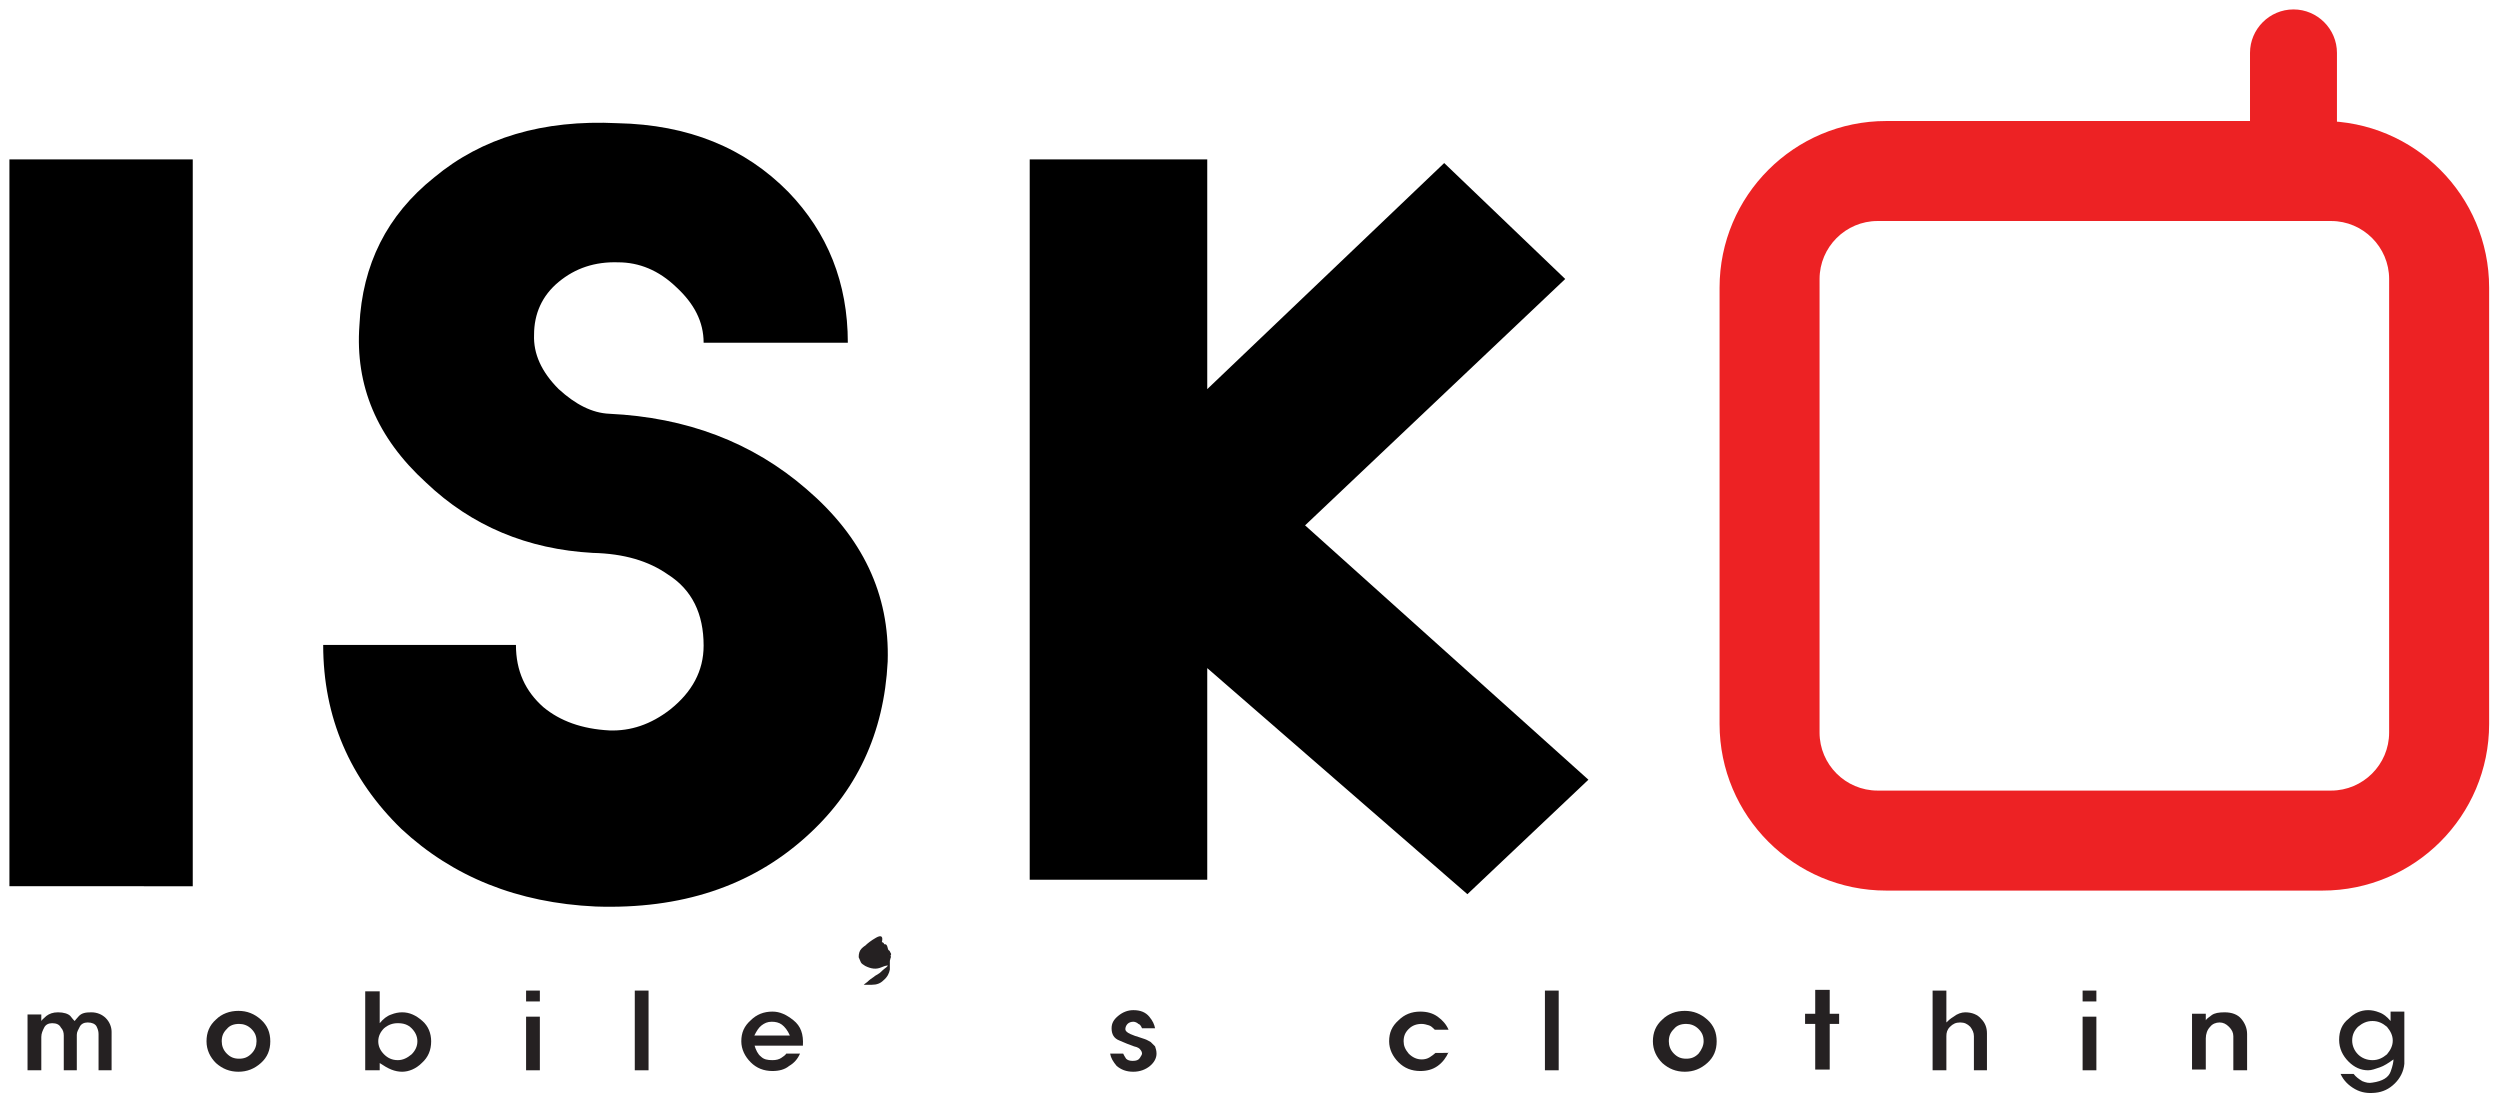
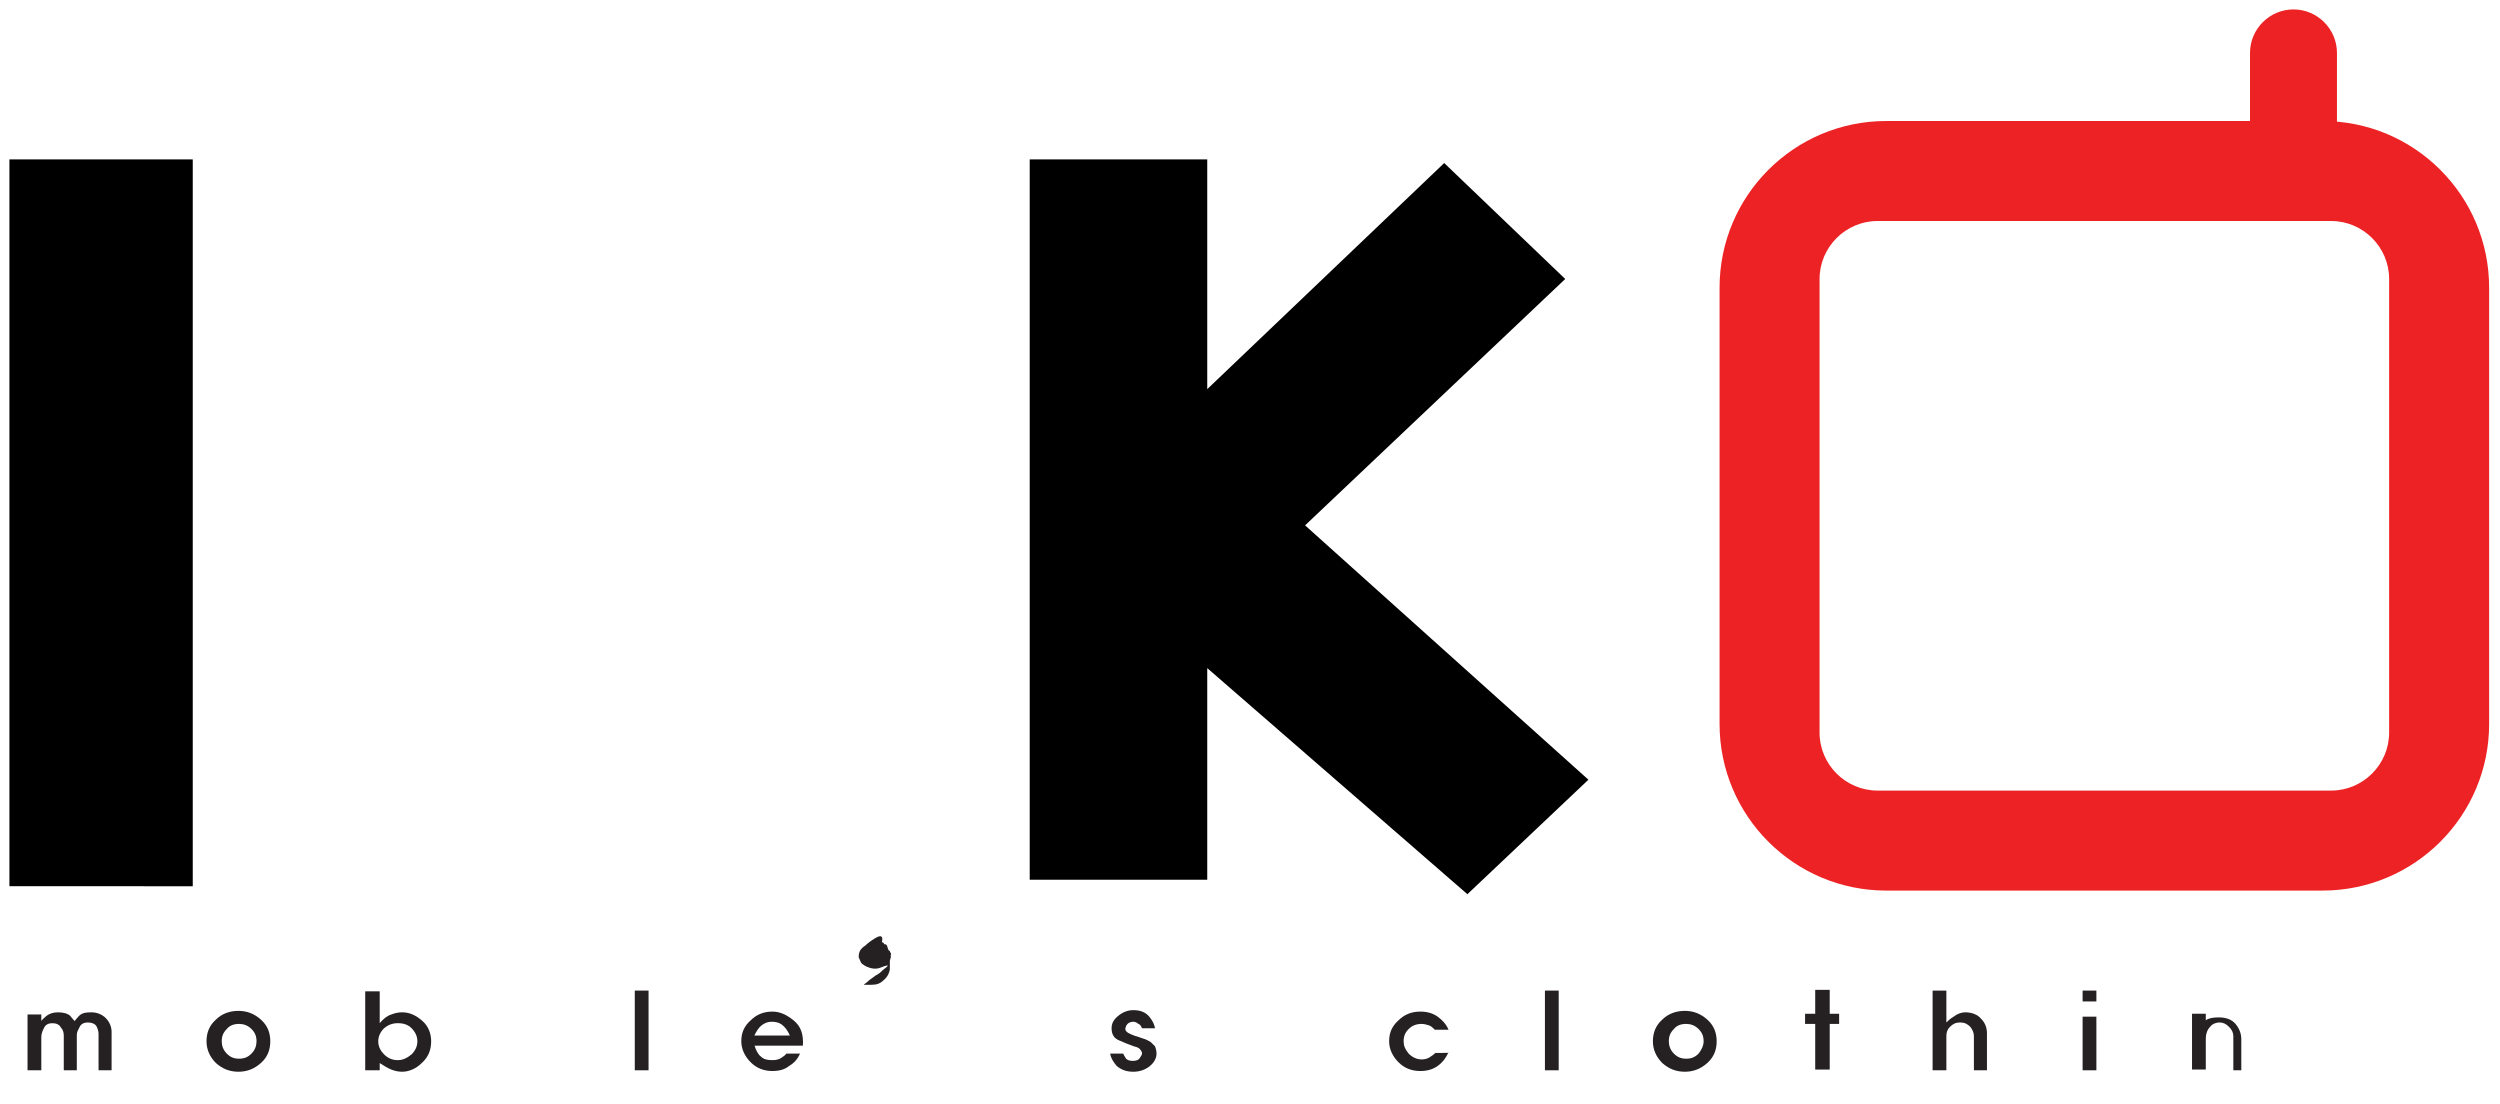
<svg xmlns="http://www.w3.org/2000/svg" version="1.1" id="Layer_1" x="0px" y="0px" viewBox="0 0 345 152.3" style="enable-background:new 0 0 345 152.3;" xml:space="preserve">
  <style type="text/css">
	.st0{fill:#252122;}
	.st1{fill:#ED2224;}
</style>
  <g>
    <g>
      <path class="st0" d="M15.5,147.7h-1.9v-5c0-0.4-0.1-0.7-0.3-1.1c-0.2-0.3-0.6-0.5-1.2-0.5c-0.5,0-0.9,0.2-1.1,0.6    c-0.2,0.4-0.4,0.7-0.4,1.1v4.9H8.8v-4.8c0-0.4-0.1-0.8-0.4-1.1c-0.2-0.4-0.6-0.6-1.2-0.6c-0.5,0-0.9,0.2-1.1,0.6    c-0.2,0.4-0.4,0.8-0.4,1.3v4.6H3.8v-7.7h1.9v0.9c0.1-0.2,0.4-0.4,0.7-0.7c0.4-0.3,0.9-0.5,1.6-0.5c0.8,0,1.4,0.2,1.7,0.5    c0.3,0.4,0.5,0.6,0.6,0.7c0.1-0.1,0.3-0.4,0.6-0.7c0.4-0.4,0.9-0.5,1.7-0.5c0.8,0,1.5,0.3,2,0.8c0.5,0.5,0.8,1.2,0.8,1.9V147.7z" />
      <path class="st0" d="M37.3,143.7c0,1.2-0.4,2.2-1.3,3c-0.9,0.8-1.9,1.2-3.1,1.2c-1.2,0-2.2-0.4-3.1-1.2c-0.8-0.8-1.3-1.8-1.3-3    c0-1.2,0.4-2.2,1.3-3c0.8-0.8,1.9-1.2,3.1-1.2c1.2,0,2.2,0.4,3.1,1.2C36.9,141.5,37.3,142.5,37.3,143.7z M35.4,143.7    c0-0.7-0.2-1.2-0.7-1.7c-0.5-0.5-1.1-0.7-1.7-0.7c-0.7,0-1.3,0.2-1.7,0.7c-0.5,0.5-0.7,1-0.7,1.7c0,0.6,0.2,1.2,0.7,1.7    c0.5,0.5,1,0.7,1.7,0.7c0.7,0,1.2-0.2,1.7-0.7C35.2,144.9,35.4,144.3,35.4,143.7z" />
      <path class="st0" d="M59.5,143.7c0,1.2-0.4,2.2-1.3,3c-0.8,0.8-1.8,1.2-2.7,1.2c-0.5,0-1-0.1-1.5-0.3c-0.5-0.2-1-0.5-1.6-0.9v1h-2    v-10.9h2v4.4c0.5-0.6,1-1,1.6-1.2c0.5-0.2,1-0.3,1.5-0.3c1,0,1.9,0.4,2.8,1.2C59.1,141.6,59.5,142.6,59.5,143.7z M57.6,143.7    c0-0.7-0.3-1.3-0.8-1.8c-0.5-0.5-1.1-0.7-1.9-0.7c-0.7,0-1.3,0.2-1.9,0.7c-0.5,0.5-0.8,1.1-0.8,1.8c0,0.7,0.3,1.3,0.8,1.8    c0.5,0.5,1.1,0.8,1.9,0.8c0.7,0,1.3-0.3,1.9-0.8C57.3,145,57.6,144.4,57.6,143.7z" />
-       <path class="st0" d="M72.6,138.2v-1.5h1.9v1.5H72.6z M72.6,147.7v-7.4h1.9v7.4H72.6z" />
      <path class="st0" d="M87.6,147.7v-11h1.9v11H87.6z" />
      <path class="st0" d="M104.1,144.2c0.2,0.7,0.5,1.3,0.9,1.6c0.4,0.4,0.9,0.5,1.6,0.5c0.5,0,0.9-0.1,1.2-0.3    c0.3-0.2,0.6-0.4,0.7-0.6h1.9c-0.3,0.7-0.8,1.3-1.5,1.7c-0.6,0.5-1.4,0.7-2.3,0.7c-1.2,0-2.2-0.4-3-1.2c-0.8-0.8-1.3-1.8-1.3-2.9    c0-1.2,0.4-2.1,1.3-2.9c0.8-0.8,1.8-1.2,3-1.2c1,0,1.9,0.4,2.9,1.2c1,0.8,1.4,1.9,1.3,3.5H104.1z M109,142.9    c-0.3-0.7-0.7-1.2-1.1-1.5c-0.4-0.3-0.9-0.4-1.4-0.4c-0.6,0-1,0.2-1.4,0.5c-0.4,0.3-0.7,0.8-1,1.4H109z" />
      <path class="st0" d="M122.9,131.5c0.1,0.1,0.1,0.3,0,0.3c0,0.1,0.1,0.3,0,0.4c0,0.1-0.1,0.3-0.1,0.4v0.1c0,0.2,0,0.6,0,1.1    c-0.1,0.5-0.3,1-0.9,1.5c-0.4,0.4-0.9,0.6-1.6,0.6c-0.7,0-1,0-1.1,0c0,0,0.2-0.2,0.5-0.4c0.3-0.3,0.6-0.5,0.9-0.7    c0.2-0.2,0.5-0.3,0.6-0.4c0.2-0.1,0.4-0.3,0.6-0.5c0.2-0.2,0.4-0.3,0.5-0.4c0.1-0.1,0.2-0.2,0.2-0.2c0.1-0.1-0.2-0.1-0.9,0.2    c-0.7,0.3-1.4,0.2-2.2-0.2c-0.3-0.2-0.5-0.3-0.6-0.5c-0.1-0.2-0.2-0.5-0.3-0.7c0-0.5,0.1-0.9,0.4-1.2c0.3-0.3,0.5-0.4,0.5-0.4    c0.3-0.3,0.8-0.7,1.5-1.1c0.7-0.4,1-0.2,0.8,0.6c0.1,0,0.1,0.1,0.2,0.1c0.1,0.1,0.1,0.1,0.1,0.2c0.2,0,0.3,0,0.4,0.2    c0.1,0.2,0.1,0.4,0.2,0.6C122.8,131.2,122.8,131.3,122.9,131.5z" />
      <path class="st0" d="M159.6,145.4c0,0.6-0.3,1.2-0.9,1.7c-0.6,0.5-1.4,0.8-2.3,0.8c-1,0-1.7-0.3-2.3-0.8c-0.5-0.6-0.8-1.1-0.9-1.7    h1.8c0.1,0.2,0.2,0.4,0.4,0.7c0.2,0.2,0.5,0.3,0.9,0.3c0.5,0,0.8-0.1,1-0.4c0.2-0.3,0.3-0.5,0.3-0.6c0-0.2-0.1-0.4-0.2-0.5    c-0.1-0.2-0.4-0.4-0.9-0.5c-0.6-0.2-1.3-0.5-2-0.8c-0.8-0.3-1.1-0.9-1.1-1.7c0-0.7,0.3-1.2,0.9-1.7c0.6-0.5,1.3-0.8,2.1-0.8    c1,0,1.7,0.3,2.2,0.9c0.5,0.6,0.7,1.1,0.8,1.6h-1.8c-0.1-0.2-0.2-0.5-0.5-0.6c-0.2-0.2-0.5-0.3-0.7-0.3c-0.3,0-0.6,0.1-0.8,0.3    c-0.2,0.2-0.3,0.5-0.3,0.7c0,0.2,0.1,0.3,0.2,0.4c0.1,0.1,0.3,0.2,0.5,0.3c0.2,0.1,0.3,0.1,0.5,0.2c0.2,0.1,0.4,0.1,0.6,0.2    c0.3,0.1,0.6,0.2,0.9,0.3c0.3,0.1,0.6,0.3,0.8,0.4c0.2,0.2,0.4,0.4,0.6,0.6C159.5,144.7,159.6,145,159.6,145.4z" />
      <path class="st0" d="M199.9,145.2c-0.3,0.7-0.8,1.4-1.5,1.9c-0.7,0.5-1.5,0.7-2.4,0.7c-1.2,0-2.2-0.4-3-1.2    c-0.8-0.8-1.3-1.8-1.3-2.9c0-1.2,0.4-2.1,1.3-2.9c0.8-0.8,1.8-1.2,3-1.2c0.9,0,1.7,0.2,2.4,0.7c0.7,0.5,1.2,1.1,1.5,1.8H198    c-0.3-0.3-0.5-0.5-0.8-0.6c-0.3-0.1-0.7-0.2-1-0.2c-0.7,0-1.3,0.2-1.8,0.7c-0.5,0.5-0.7,1-0.7,1.7c0,0.6,0.2,1.1,0.7,1.7    c0.5,0.5,1.1,0.8,1.8,0.8c0.4,0,0.8-0.1,1.1-0.3c0.3-0.2,0.6-0.4,0.8-0.6H199.9z" />
      <path class="st0" d="M213.2,147.7v-11h1.9v11H213.2z" />
      <path class="st0" d="M236.9,143.7c0,1.2-0.4,2.2-1.3,3c-0.9,0.8-1.9,1.2-3.1,1.2c-1.2,0-2.2-0.4-3.1-1.2c-0.8-0.8-1.3-1.8-1.3-3    c0-1.2,0.4-2.2,1.3-3c0.8-0.8,1.9-1.2,3.1-1.2c1.2,0,2.2,0.4,3.1,1.2C236.5,141.5,236.9,142.5,236.9,143.7z M235.1,143.7    c0-0.7-0.2-1.2-0.7-1.7c-0.5-0.5-1.1-0.7-1.7-0.7c-0.7,0-1.3,0.2-1.7,0.7c-0.5,0.5-0.7,1-0.7,1.7c0,0.6,0.2,1.2,0.7,1.7    c0.5,0.5,1,0.7,1.7,0.7c0.7,0,1.2-0.2,1.7-0.7C234.8,144.9,235.1,144.3,235.1,143.7z" />
      <path class="st0" d="M252.5,141.3v6.3h-2v-6.3h-1.4v-1.4h1.4v-3.3h2v3.3h1.3v1.4H252.5z" />
      <path class="st0" d="M274.3,147.7h-1.9V143c0-0.5-0.2-0.9-0.5-1.3c-0.4-0.4-0.8-0.6-1.4-0.6c-0.6,0-1,0.2-1.4,0.6    c-0.4,0.4-0.5,0.8-0.5,1.3v4.7h-1.9v-11h1.9v4.4c0.2-0.2,0.5-0.5,1-0.8c0.5-0.4,1.1-0.6,1.6-0.6c0.9,0,1.7,0.3,2.2,0.9    c0.6,0.6,0.8,1.3,0.8,2V147.7z" />
      <path class="st0" d="M287.4,138.2v-1.5h1.9v1.5H287.4z M287.4,147.7v-7.4h1.9v7.4H287.4z" />
-       <path class="st0" d="M310.1,147.7h-1.9V143c0-0.5-0.2-0.9-0.6-1.3c-0.4-0.4-0.8-0.6-1.3-0.6c-0.5,0-1,0.2-1.3,0.6    c-0.4,0.4-0.6,1-0.6,1.6v4.3h-1.9v-7.7h1.9v0.9c0.1-0.2,0.4-0.4,0.8-0.7c0.4-0.3,1-0.4,1.8-0.4c1,0,1.8,0.3,2.3,0.9    c0.5,0.6,0.8,1.3,0.8,2.1V147.7z" />
-       <path class="st0" d="M331.8,146.8c-0.1,1.1-0.6,2-1.3,2.7c-0.8,0.8-1.7,1.2-2.7,1.3c-1,0.1-1.9,0-2.8-0.5c-0.9-0.5-1.6-1.2-2-2.1    h1.8c0.3,0.4,0.7,0.7,1.2,1c0.5,0.2,0.9,0.3,1.4,0.2c1.4-0.2,2.2-0.7,2.5-1.5c0.3-0.8,0.4-1.4,0.4-1.7c-0.7,0.5-1.3,0.9-1.9,1.1    c-0.6,0.2-1.1,0.4-1.6,0.4c-1,0-1.9-0.4-2.7-1.2c-0.8-0.8-1.3-1.8-1.3-3s0.4-2.2,1.3-2.9c0.8-0.8,1.7-1.2,2.7-1.2    c0.5,0,1,0.1,1.5,0.3c0.6,0.2,1.1,0.6,1.6,1.2v-1.3h1.9V146.8z M330.2,143.6c0-0.7-0.3-1.3-0.8-1.9c-0.6-0.5-1.2-0.8-2-0.8    c-0.8,0-1.4,0.3-2,0.8c-0.5,0.5-0.8,1.1-0.8,1.9c0,0.7,0.3,1.4,0.8,1.9c0.5,0.5,1.2,0.8,2,0.8c0.8,0,1.4-0.3,2-0.8    C329.9,144.9,330.2,144.3,330.2,143.6z" />
+       <path class="st0" d="M310.1,147.7h-1.9V143c0-0.5-0.2-0.9-0.6-1.3c-0.4-0.4-0.8-0.6-1.3-0.6c-0.5,0-1,0.2-1.3,0.6    c-0.4,0.4-0.6,1-0.6,1.6v4.3h-1.9v-7.7h1.9v0.9c0.4-0.3,1-0.4,1.8-0.4c1,0,1.8,0.3,2.3,0.9    c0.5,0.6,0.8,1.3,0.8,2.1V147.7z" />
    </g>
    <g>
      <path d="M1.3,22h25.3v100.3H1.3V22z" />
-       <path d="M111.1,115.6c-7.5,6.7-17.1,9.9-28.9,9.5c-10.8-0.5-19.7-4.1-26.8-10.7C48.3,107.5,44.6,99,44.6,89h26.6    c0,3.6,1.3,6.4,3.8,8.6c2.3,1.9,5.3,3,9.1,3.2c2.9,0.1,5.7-0.8,8.4-2.9c3-2.4,4.6-5.3,4.6-8.8c0-4.4-1.6-7.7-4.9-9.8    c-2.7-1.9-6.1-2.9-10.4-3c-9-0.5-16.7-3.7-23-9.7C52,60.4,49,53.2,49.6,44.9c0.4-8.4,3.8-15.2,10.3-20.4c6.6-5.5,15-8,25.3-7.5    c9.8,0.2,17.6,3.4,23.6,9.5c5.4,5.6,8.2,12.5,8.2,20.8H97.1c0-2.9-1.3-5.4-3.8-7.7c-2.4-2.3-5.1-3.4-8-3.4    c-3.2-0.1-5.9,0.8-8.2,2.7c-2.3,1.9-3.4,4.4-3.4,7.3c-0.1,2.6,1,5.1,3.4,7.5c2.3,2.1,4.6,3.3,7,3.4c10.6,0.5,19.7,3.9,27.2,10.4    c7.7,6.6,11.5,14.5,11.2,23.8C122,101.2,118.2,109.3,111.1,115.6z" />
      <path d="M199.3,22.5L216,38.5l-35.9,34l39.1,35.1l-16.7,15.8l-35.9-31.2v29.2h-24.5V22h24.5v31.7L199.3,22.5z" />
    </g>
    <g>
      <path class="st1" d="M322.5,17.3c0,3.3-2.7,6-6,6l0,0c-3.3,0-6-2.7-6-6v-10c0-3.3,2.7-6,6-6l0,0c3.3,0,6,2.7,6,6V17.3z" />
      <g>
        <path class="st1" d="M320.5,16.7h-60.2c-12.7,0-23,10.3-23,23v60.2c0,12.7,10.3,23,23,23h60.2c12.7,0,23-10.3,23-23V39.7     C343.5,27,333.2,16.7,320.5,16.7z M329.7,101.1c0,4.4-3.6,8-8,8h-62.6c-4.4,0-8-3.6-8-8V38.5c0-4.4,3.6-8,8-8h62.6     c4.4,0,8,3.6,8,8V101.1z" />
      </g>
    </g>
  </g>
</svg>